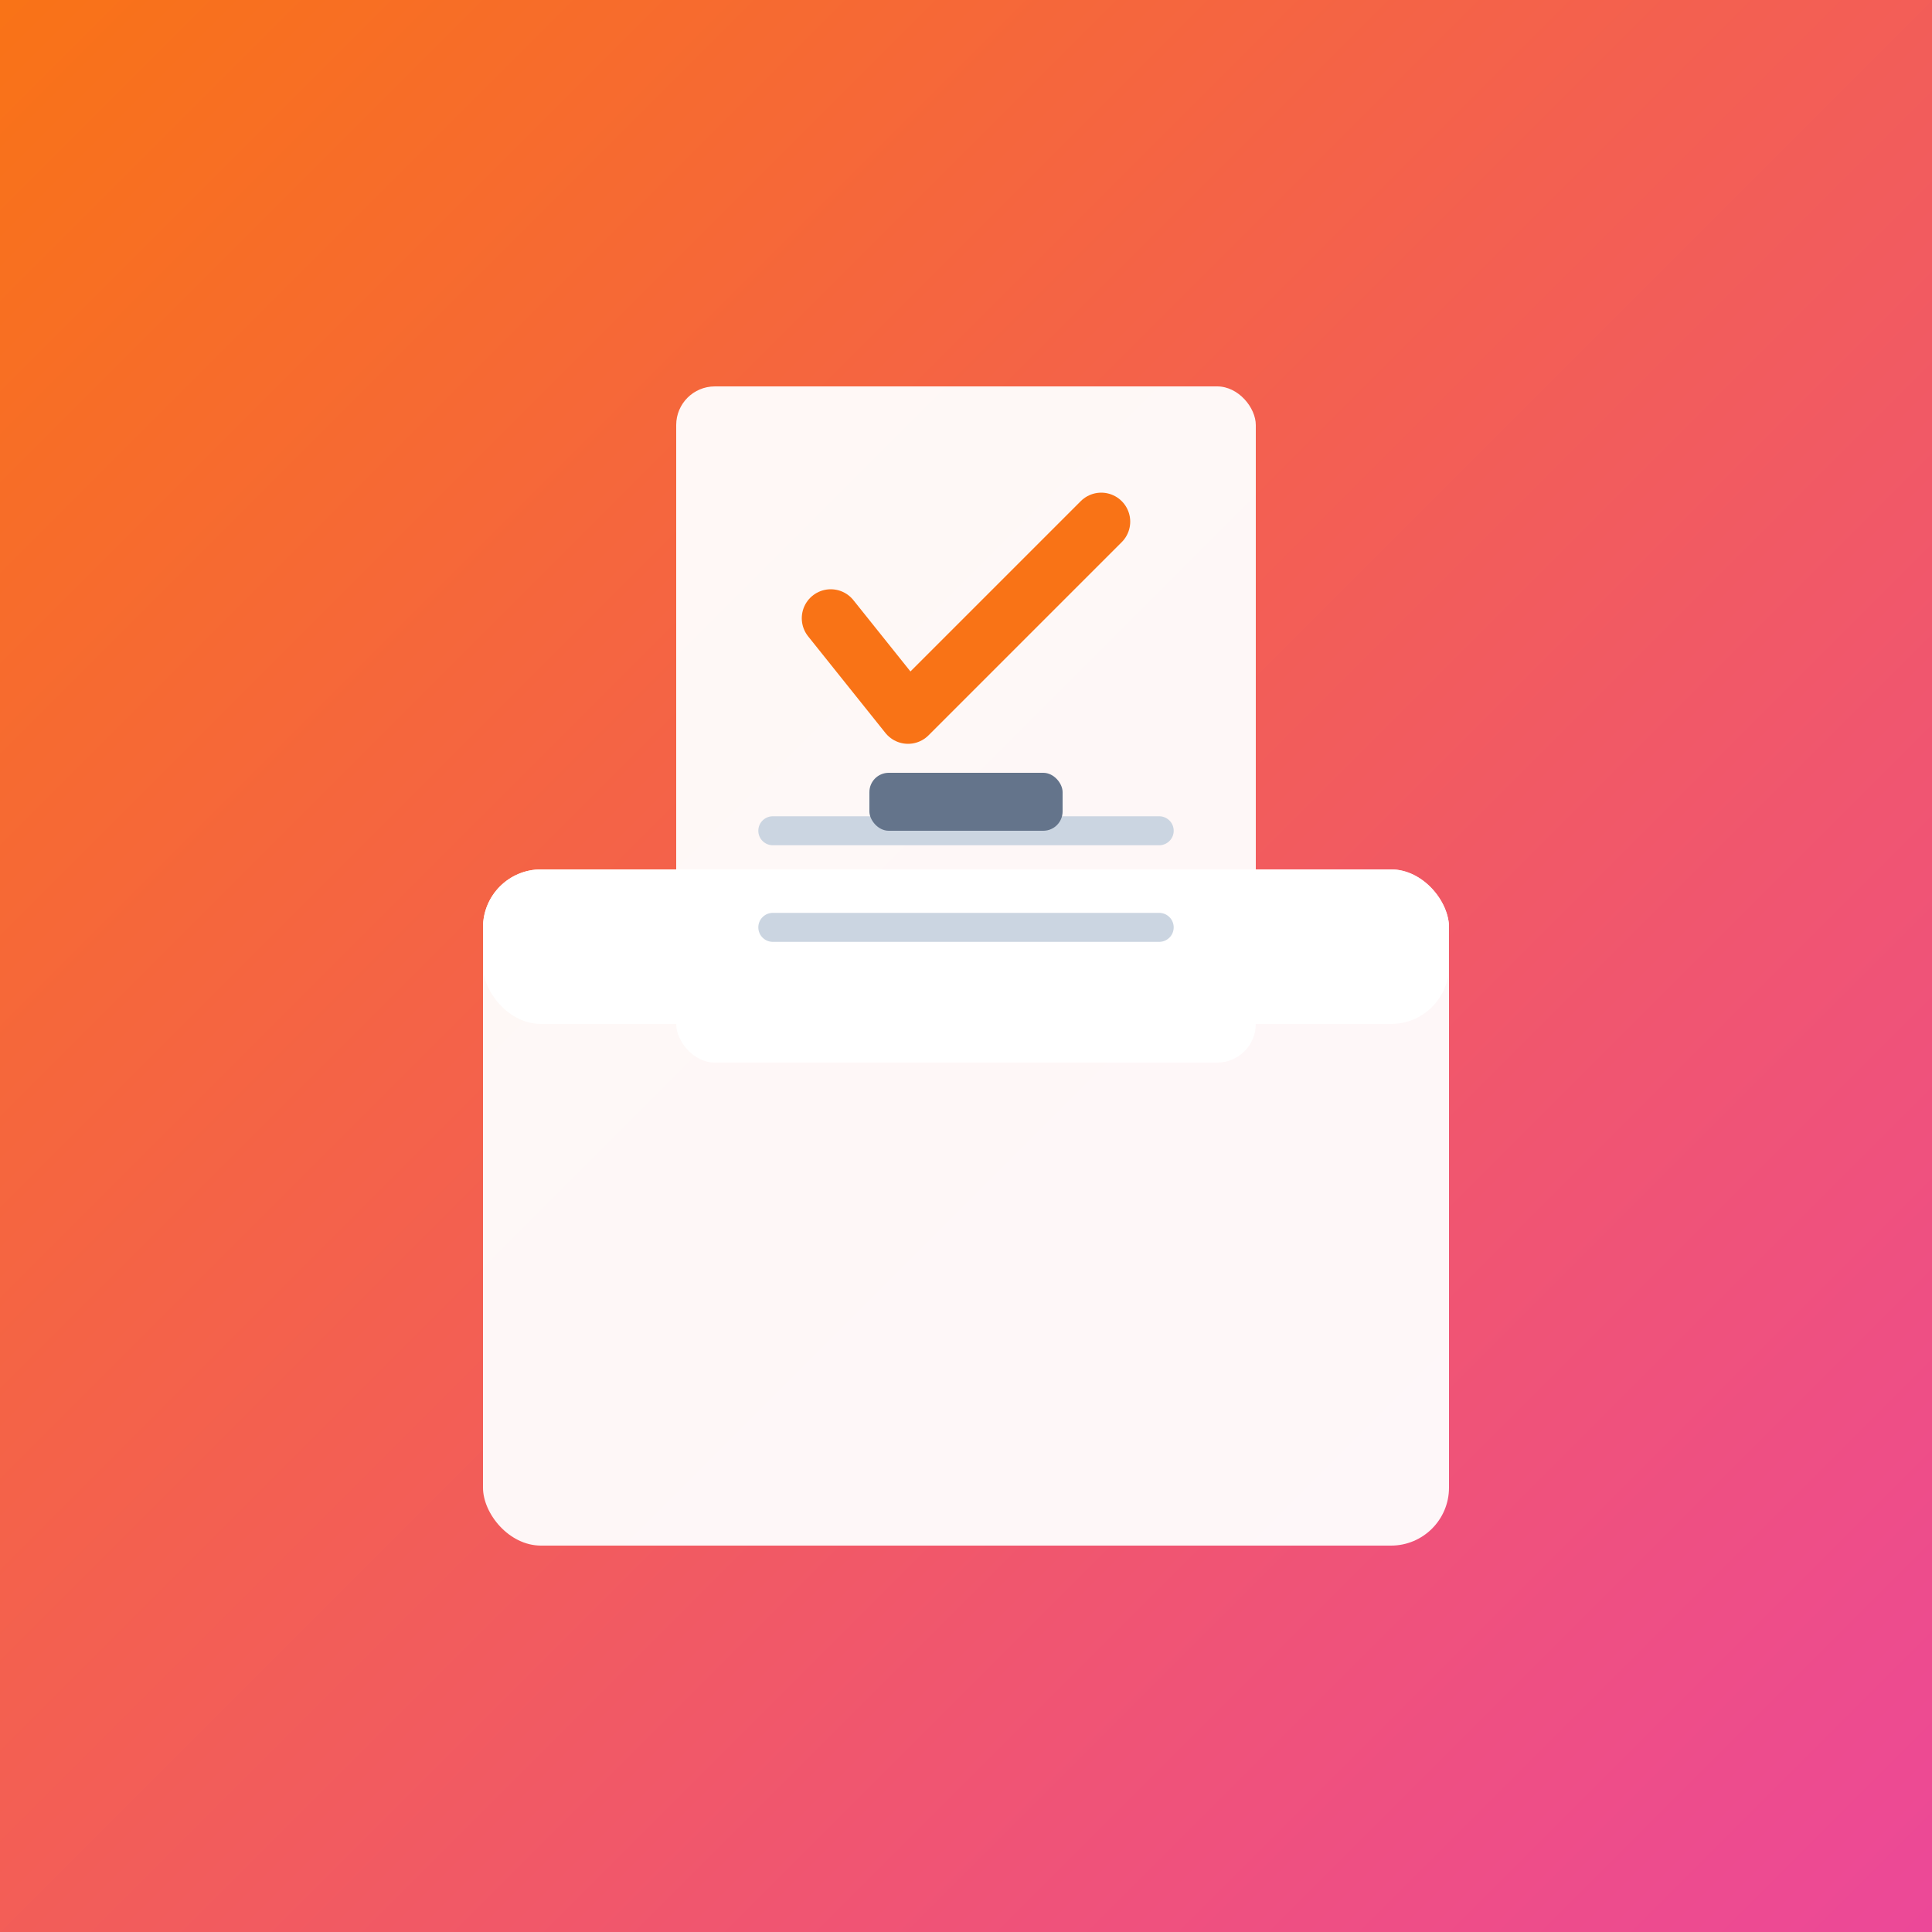
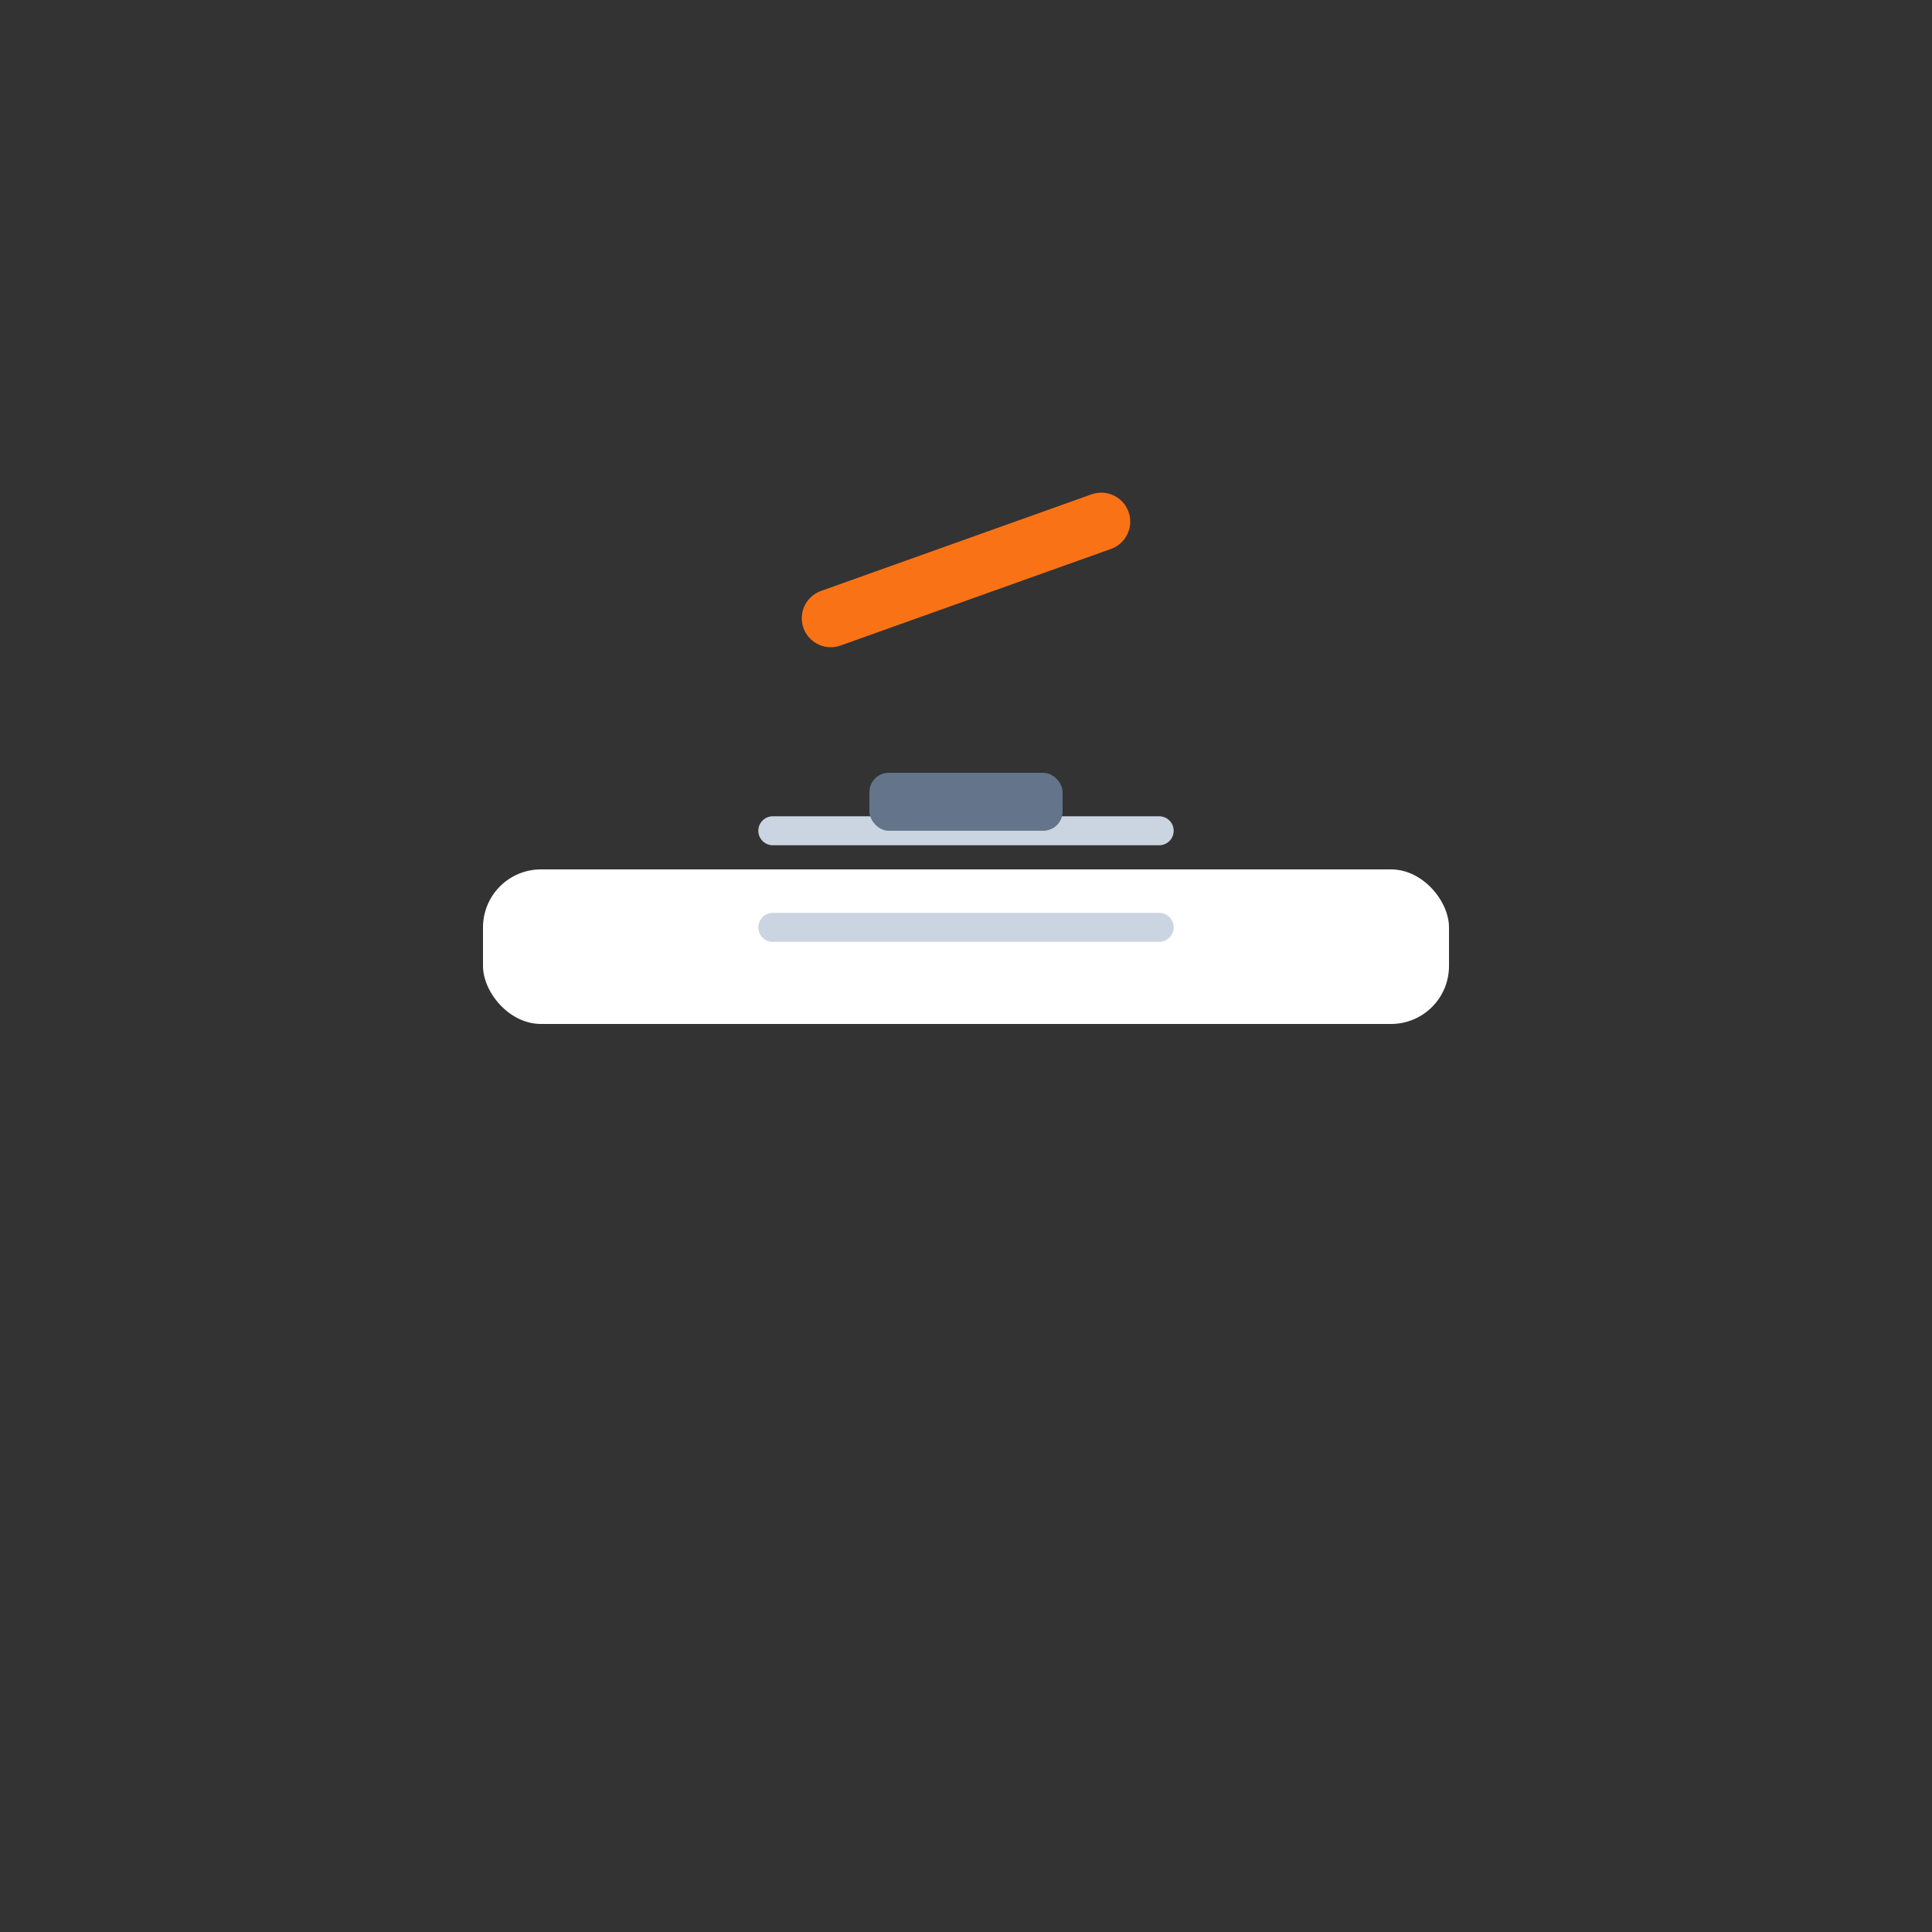
<svg xmlns="http://www.w3.org/2000/svg" viewBox="0 0 100 100">
  <rect x="0" y="0" width="100" height="100" fill="#333333" stroke="none" />
  <defs>
    <linearGradient id="gradient" x1="0%" y1="0%" x2="100%" y2="100%">
      <stop offset="0%" style="stop-color:#f97316;stop-opacity:1" />
      <stop offset="100%" style="stop-color:#ec4899;stop-opacity:1" />
    </linearGradient>
  </defs>
-   <rect width="100" height="100" fill="url(#gradient)" />
-   <rect x="25" y="45" width="50" height="35" rx="3" fill="white" opacity="0.95" />
  <rect x="25" y="45" width="50" height="8" rx="3" fill="white" />
-   <rect x="35" y="20" width="30" height="35" rx="2" fill="white" opacity="0.95" />
-   <path d="M 43 32 L 47 37 L 57 27" stroke="#f97316" stroke-width="3" stroke-linecap="round" stroke-linejoin="round" fill="none" />
+   <path d="M 43 32 L 57 27" stroke="#f97316" stroke-width="3" stroke-linecap="round" stroke-linejoin="round" fill="none" />
  <line x1="40" y1="43" x2="60" y2="43" stroke="#cbd5e1" stroke-width="1.5" stroke-linecap="round" />
  <line x1="40" y1="48" x2="60" y2="48" stroke="#cbd5e1" stroke-width="1.5" stroke-linecap="round" />
  <rect x="45" y="40" width="10" height="3" rx="1" fill="#64748b" />
</svg>